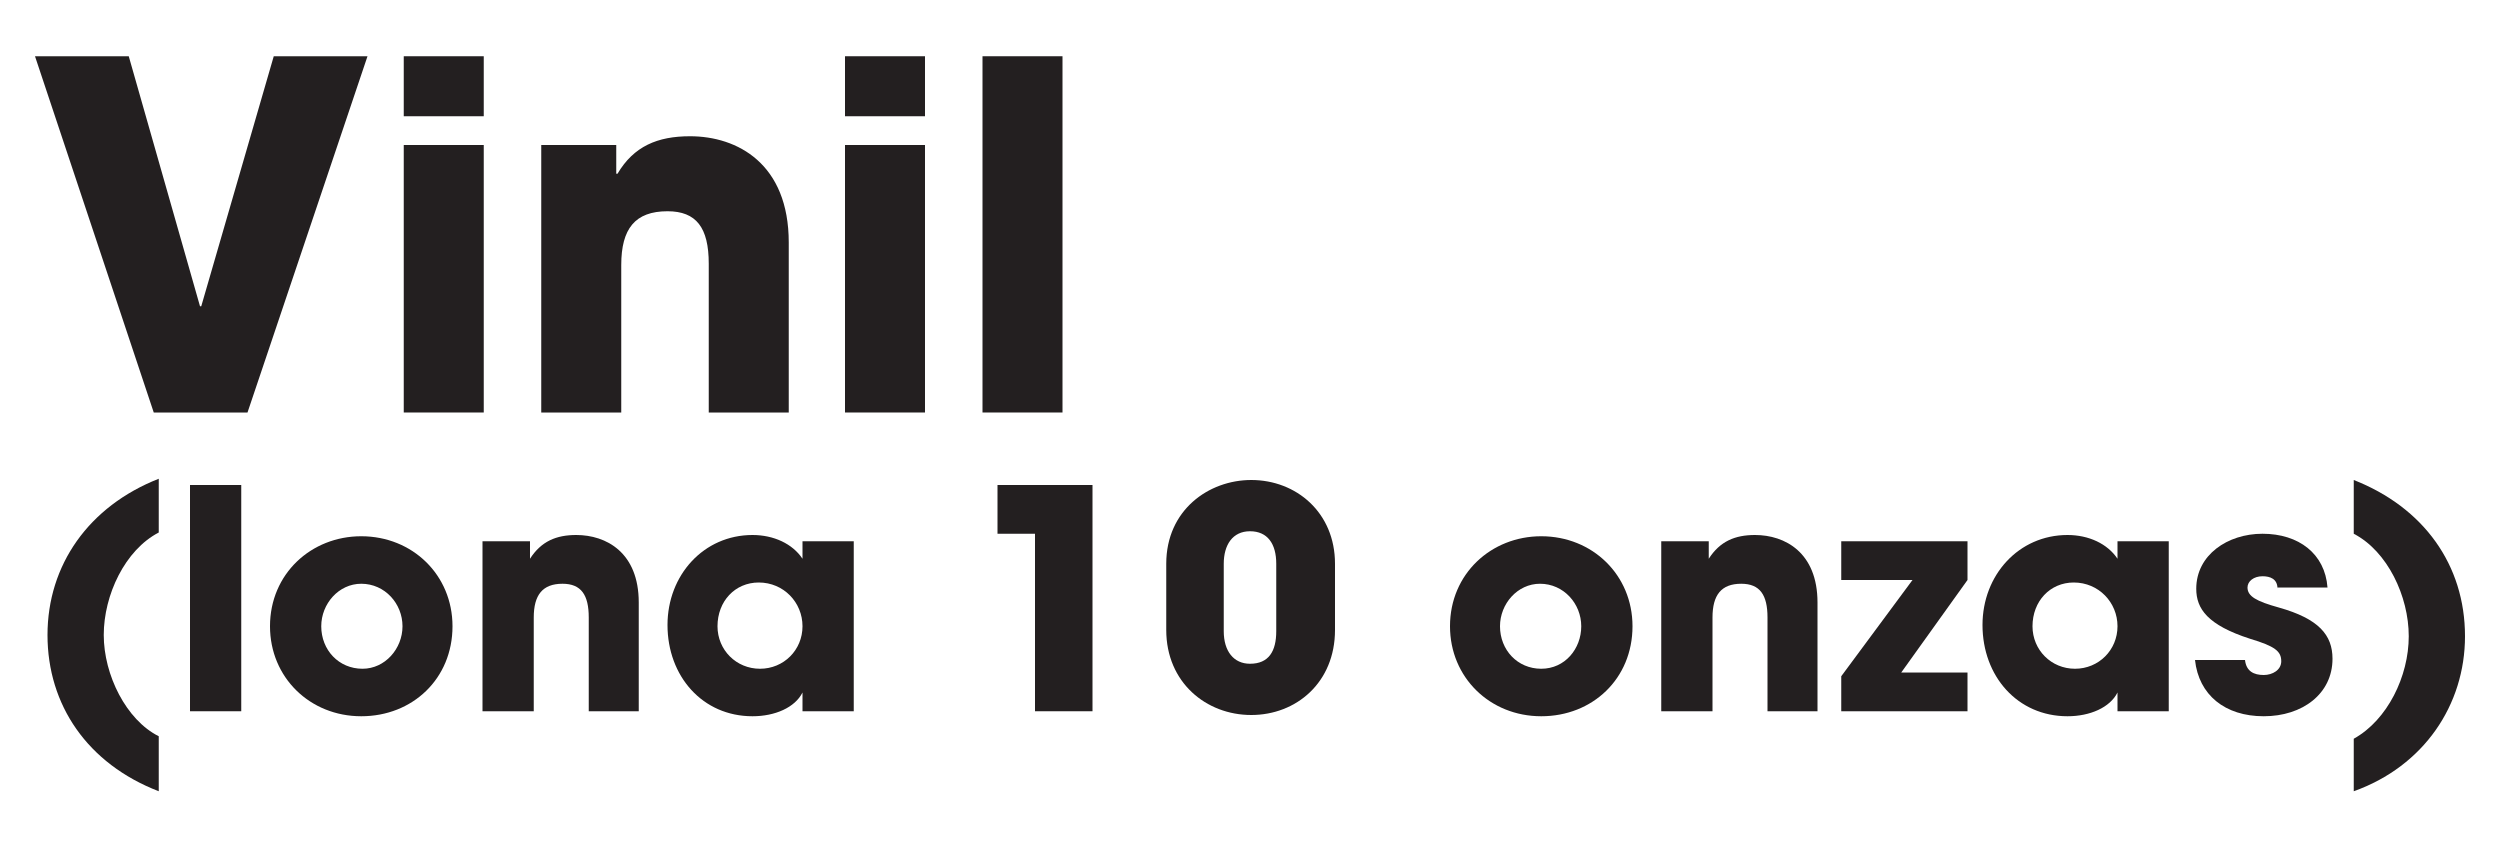
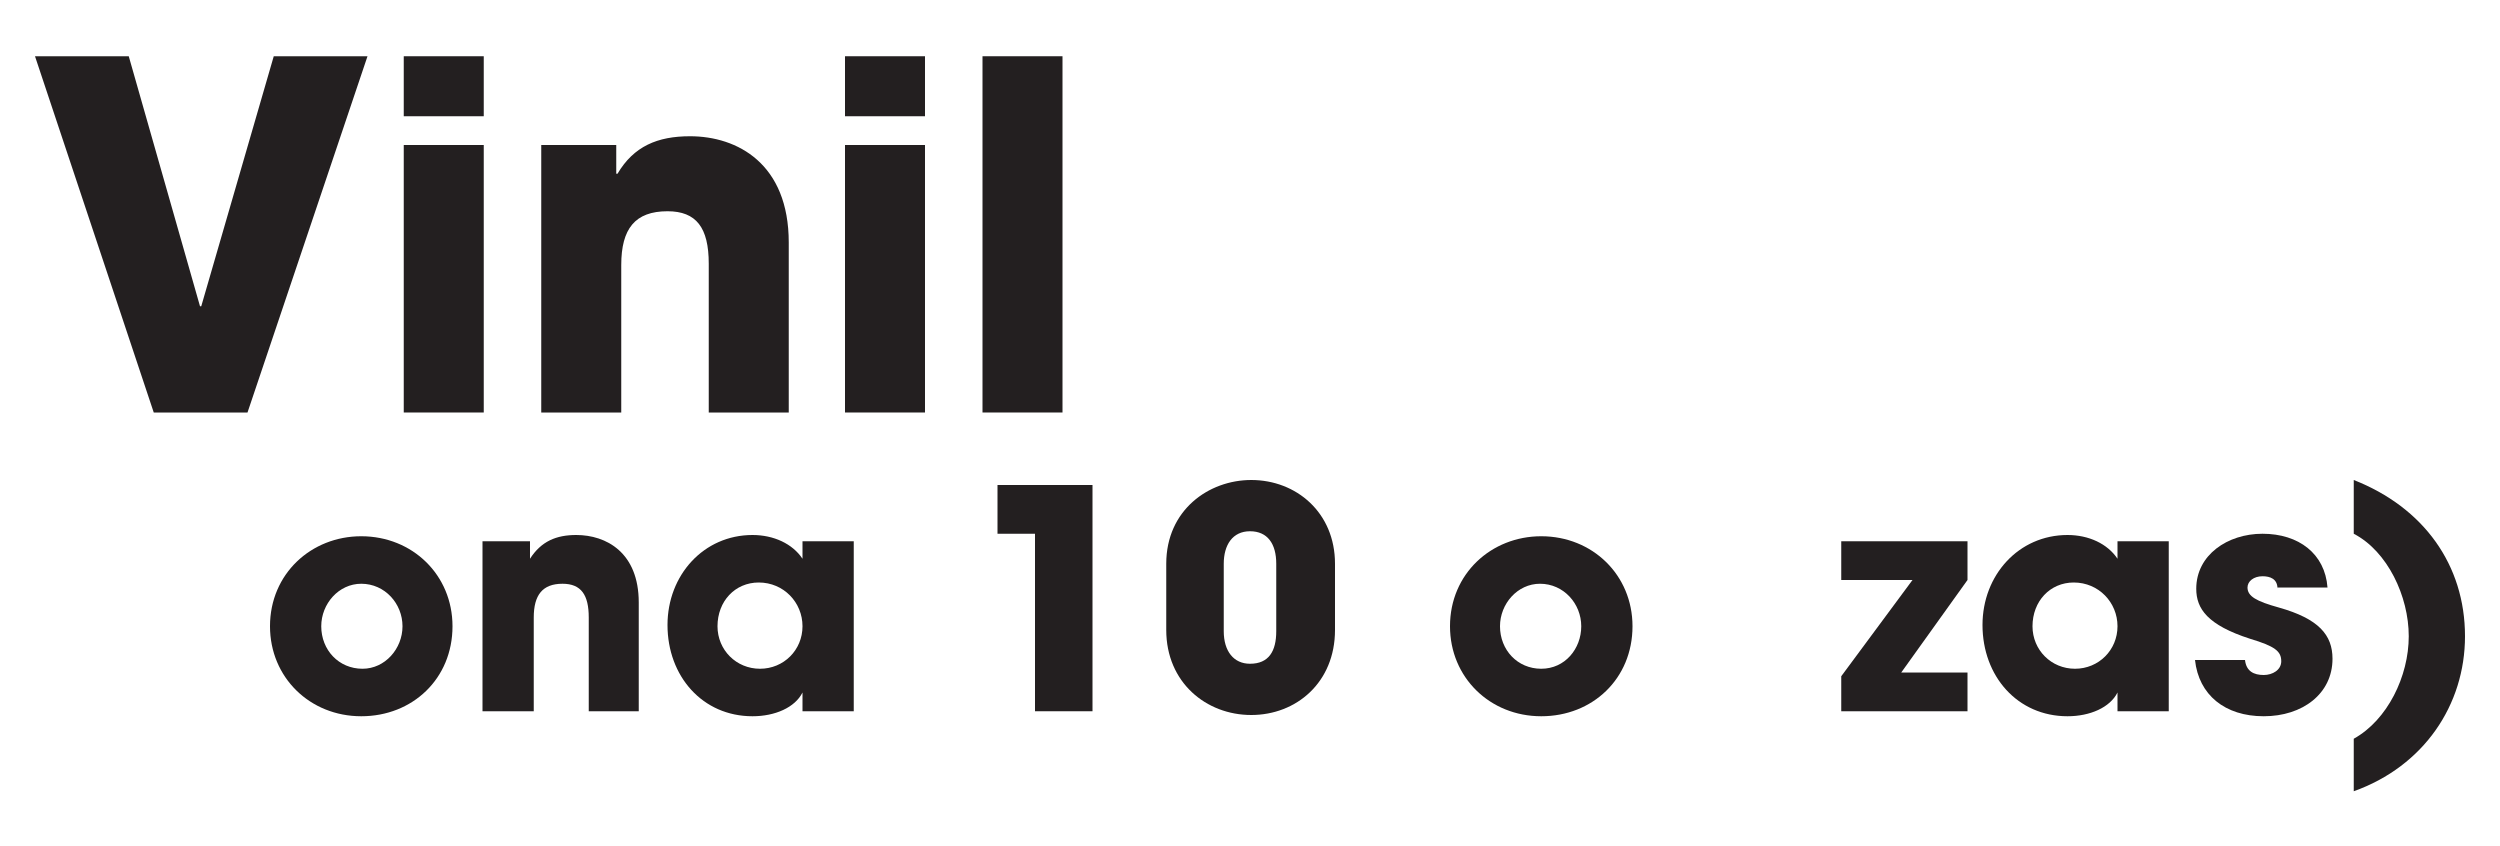
<svg xmlns="http://www.w3.org/2000/svg" version="1.1" id="Capa_1" x="0px" y="0px" viewBox="0 0 200 67.7" style="enable-background:new 0 0 200 67.7;" xml:space="preserve">
  <style type="text/css">
	.st0{fill:#231F20;}
</style>
  <g>
    <path class="st0" d="M12.3,33L2.8,4.5h7.5l5.7,20h0.1l5.8-20h7.5L19.8,33H12.3z" />
    <path class="st0" d="M32.3,9.3V4.5h6.4v4.8H32.3z M32.3,33V11.6h6.4V33H32.3z" />
    <path class="st0" d="M56.7,33V21.1c0-2.9-1-4.2-3.3-4.2c-2.6,0-3.7,1.4-3.7,4.3V33h-6.4V11.6h6v2.3h0.1c1.3-2.2,3.2-3,5.8-3   c3.8,0,7.9,2.2,7.9,8.5V33H56.7z" />
    <path class="st0" d="M67.6,9.3V4.5H74v4.8H67.6z M67.6,33V11.6H74V33H67.6z" />
    <path class="st0" d="M78.6,33V4.5H85V33H78.6z" />
-     <path class="st0" d="M12.7,63.3c-5.7-2.2-8.9-6.9-8.9-12.5c0-5.6,3.3-10.3,8.9-12.5v4.3c-2.7,1.4-4.4,5-4.4,8.2   c0,3.2,1.8,6.8,4.4,8.1V63.3z" />
-     <path class="st0" d="M15.2,56.9V38.8h4.1v18.1H15.2z" />
    <path class="st0" d="M28.9,57.3c-4.1,0-7.3-3.1-7.3-7.2c0-4.2,3.3-7.2,7.3-7.2c4.1,0,7.3,3.1,7.3,7.2C36.2,54.3,33,57.3,28.9,57.3z    M32.2,50.1c0-1.8-1.4-3.4-3.3-3.4c-1.8,0-3.2,1.6-3.2,3.4c0,1.9,1.4,3.4,3.3,3.4C30.8,53.5,32.2,51.9,32.2,50.1z" />
    <path class="st0" d="M47.1,56.9v-7.5c0-1.8-0.6-2.7-2.1-2.7c-1.6,0-2.3,0.9-2.3,2.7v7.5h-4.1V43.3h3.8v1.4h0   c0.9-1.4,2.1-1.9,3.7-1.9c2.4,0,5,1.4,5,5.4v8.7H47.1z" />
    <path class="st0" d="M64.2,56.9v-1.5h0c-0.6,1.2-2.2,1.9-4,1.9c-4,0-6.8-3.2-6.8-7.3c0-4,2.9-7.2,6.8-7.2c1.7,0,3.2,0.7,4,1.9h0   v-1.4h4.1v13.6H64.2z M64.2,50.1c0-1.9-1.5-3.5-3.5-3.5c-1.9,0-3.3,1.5-3.3,3.5c0,1.9,1.5,3.4,3.4,3.4C62.7,53.5,64.2,52,64.2,50.1   z" />
    <path class="st0" d="M82.8,56.9V42.7h-3v-3.9h7.6v18.1H82.8z" />
    <path class="st0" d="M106.8,50.4c0,4.2-3.1,6.8-6.7,6.8c-3.6,0-6.8-2.6-6.8-6.8v-5.3c0-4.3,3.4-6.7,6.8-6.7c3.6,0,6.7,2.6,6.7,6.7   V50.4z M102.1,45.1c0-1.6-0.7-2.6-2.1-2.6c-1.4,0-2.1,1.1-2.1,2.6v5.4c0,1.6,0.8,2.6,2.1,2.6c1.5,0,2.1-1,2.1-2.6V45.1z" />
    <path class="st0" d="M123.3,57.3c-4.1,0-7.3-3.1-7.3-7.2c0-4.2,3.3-7.2,7.3-7.2c4.1,0,7.3,3.1,7.3,7.2   C130.6,54.3,127.4,57.3,123.3,57.3z M126.5,50.1c0-1.8-1.4-3.4-3.3-3.4c-1.8,0-3.2,1.6-3.2,3.4c0,1.9,1.4,3.4,3.3,3.4   C125.2,53.5,126.5,51.9,126.5,50.1z" />
-     <path class="st0" d="M141.4,56.9v-7.5c0-1.8-0.6-2.7-2.1-2.7c-1.6,0-2.3,0.9-2.3,2.7v7.5h-4.1V43.3h3.8v1.4h0   c0.9-1.4,2.1-1.9,3.7-1.9c2.4,0,5,1.4,5,5.4v8.7H141.4z" />
    <path class="st0" d="M147.3,56.9v-2.8l5.7-7.7h-5.7v-3.1h10.1v3.1l-5.3,7.4h5.3v3.1H147.3z" />
    <path class="st0" d="M169.4,56.9v-1.5h0c-0.6,1.2-2.2,1.9-4,1.9c-4,0-6.8-3.2-6.8-7.3c0-4,2.9-7.2,6.8-7.2c1.7,0,3.2,0.7,4,1.9h0   v-1.4h4.1v13.6H169.4z M169.4,50.1c0-1.9-1.5-3.5-3.5-3.5c-1.9,0-3.3,1.5-3.3,3.5c0,1.9,1.5,3.4,3.4,3.4   C167.9,53.5,169.4,52,169.4,50.1z" />
    <path class="st0" d="M182.2,47.1c0-0.8-0.6-1-1.2-1c-0.7,0-1.2,0.4-1.2,0.9c0,0.7,0.7,1.1,2.5,1.6c3.2,0.9,4.3,2.2,4.3,4.1   c0,2.8-2.4,4.6-5.5,4.6c-3.1,0-5.2-1.7-5.5-4.5h4c0.1,0.9,0.7,1.2,1.5,1.2c0.7,0,1.4-0.4,1.4-1.1c0-0.8-0.5-1.2-2.5-1.8   c-3.4-1.1-4.3-2.4-4.3-4c0-2.7,2.5-4.4,5.3-4.4c2.9,0,5,1.6,5.2,4.3H182.2z" />
    <path class="st0" d="M188.3,59.1c2.7-1.5,4.4-5,4.4-8.2c0-3.2-1.7-6.8-4.4-8.2v-4.3c5.6,2.2,8.9,6.8,8.9,12.5   c0,5.5-3.3,10.4-8.9,12.4V59.1z" />
  </g>
</svg>